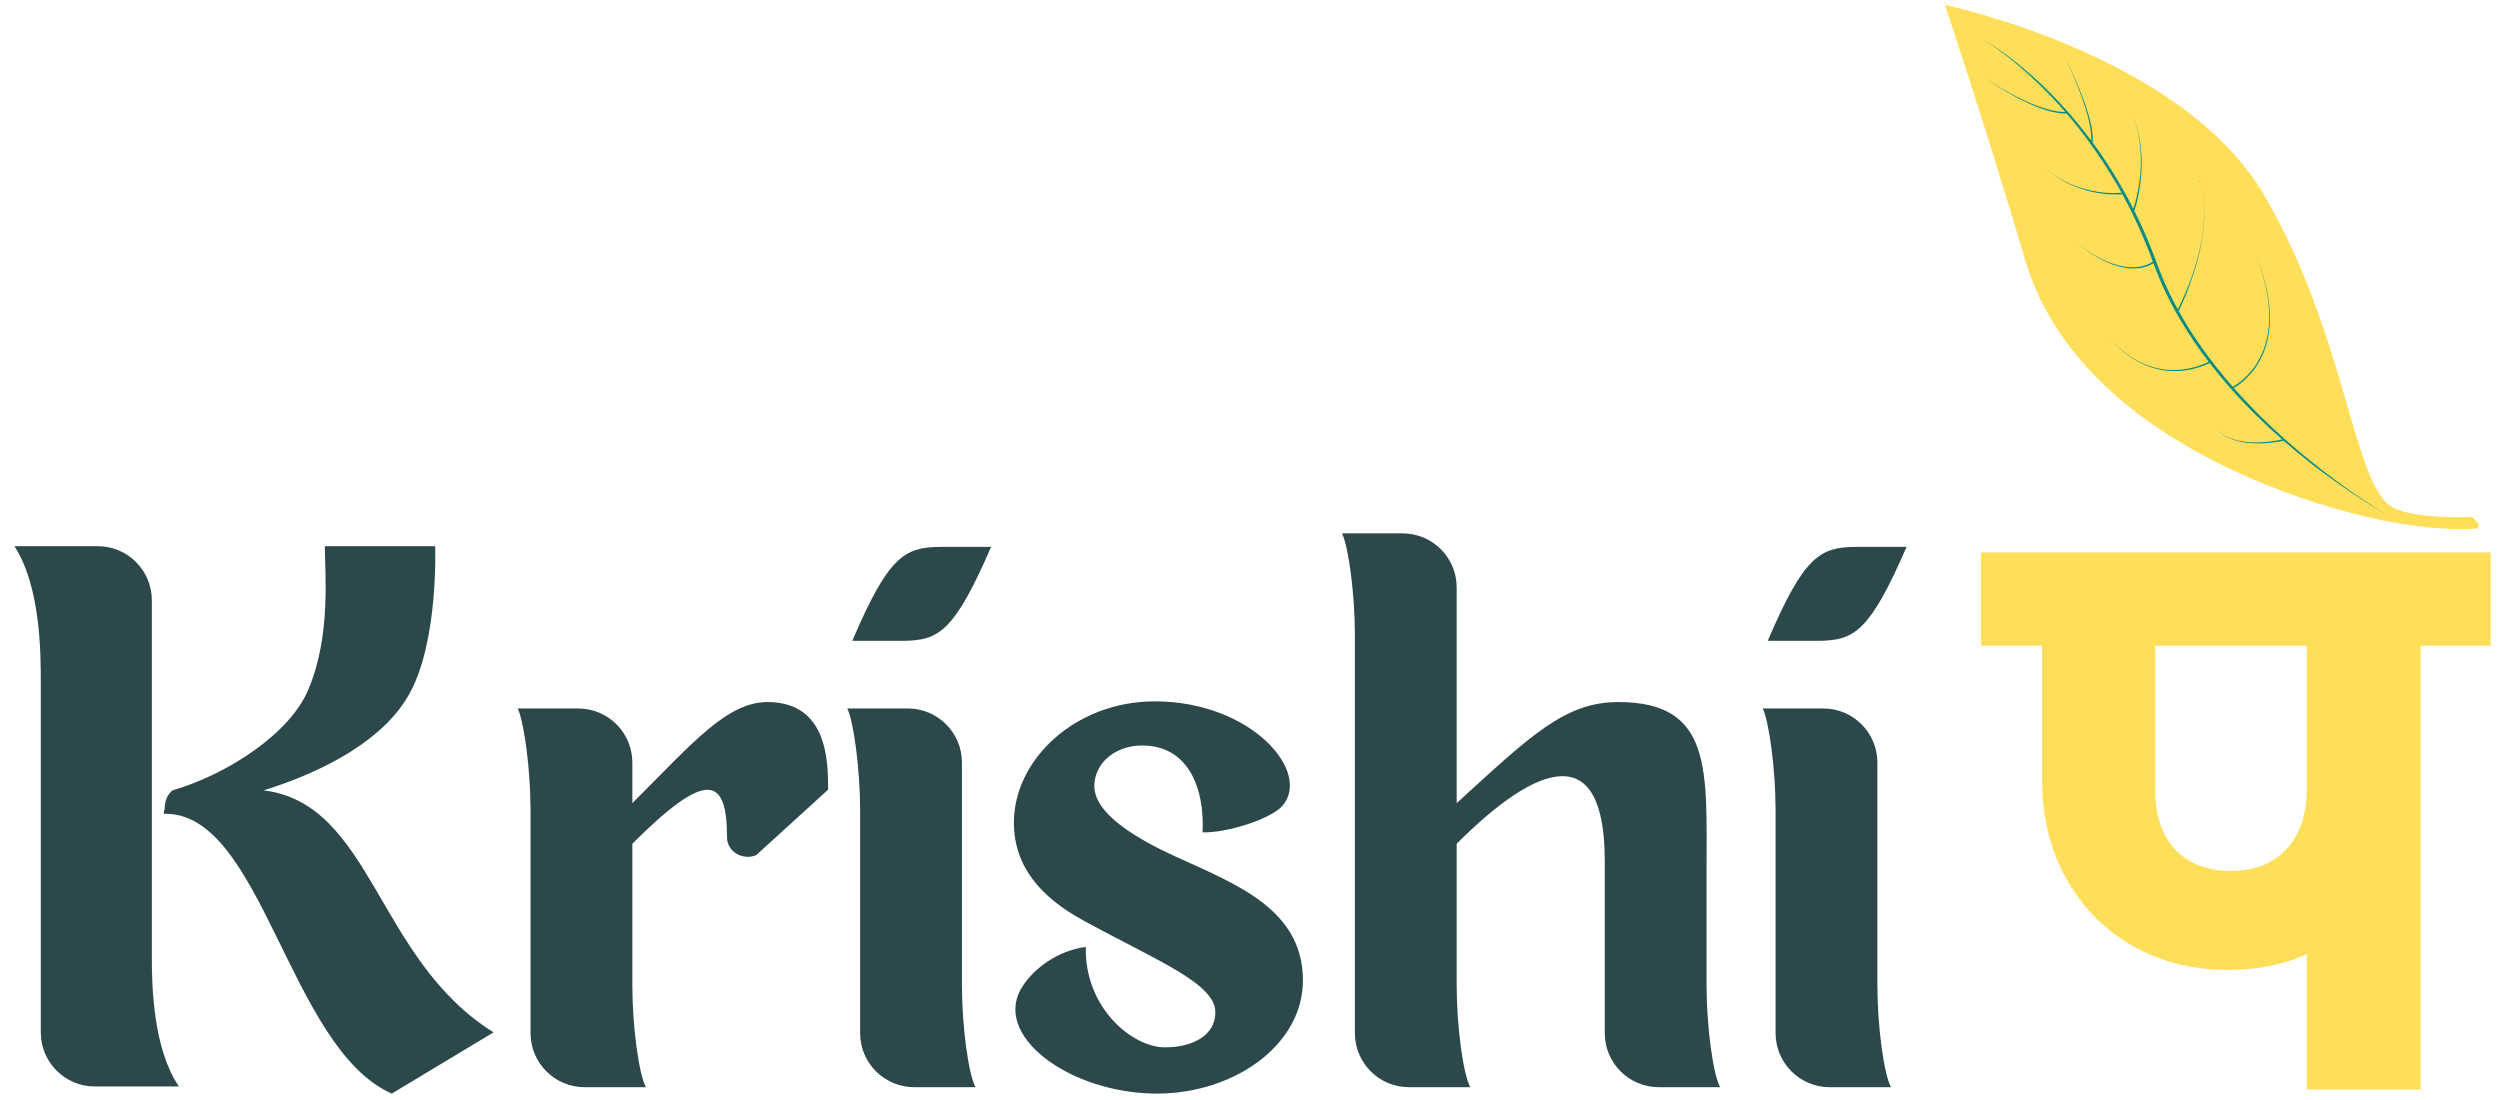
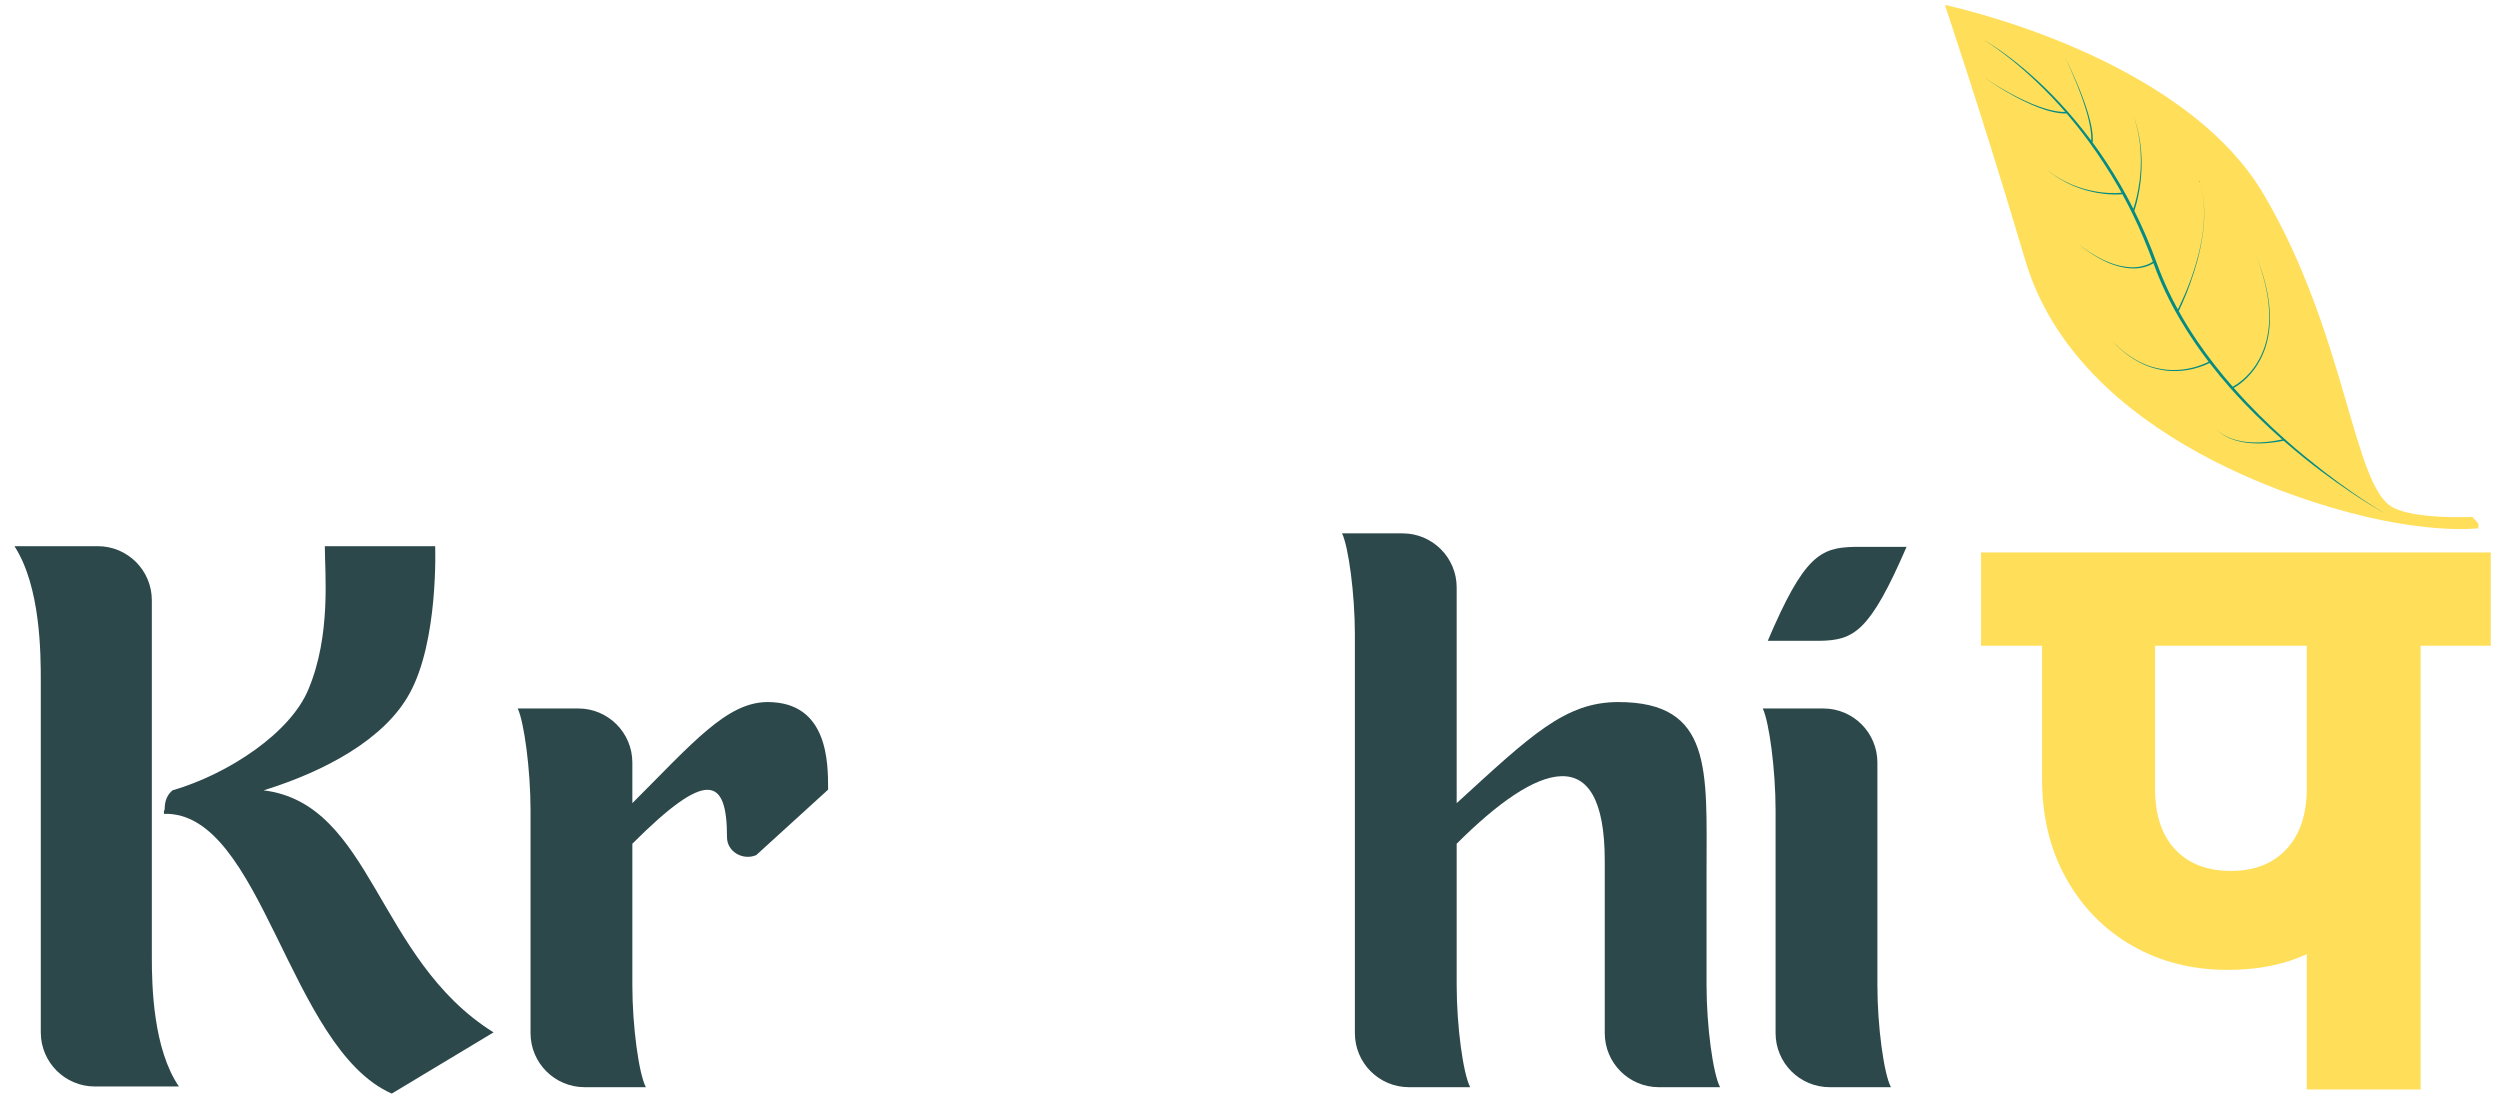
<svg xmlns="http://www.w3.org/2000/svg" width="500" zoomAndPan="magnify" viewBox="0 0 375 165" height="220" preserveAspectRatio="xMidYMid meet" version="1.0">
  <defs>
    <g />
    <clipPath id="21c1b779fd">
      <path d="M 2 81 L 75 81 L 75 164.008 L 2 164.008 Z M 2 81 " clip-rule="nonzero" />
    </clipPath>
    <clipPath id="5bd30c531a">
      <path d="M 148 105 L 197 105 L 197 164.008 L 148 164.008 Z M 148 105 " clip-rule="nonzero" />
    </clipPath>
    <clipPath id="6a2101f6f9">
      <path d="M 291.738 0.746 L 371.754 0.746 L 371.754 79.363 L 291.738 79.363 Z M 291.738 0.746 " clip-rule="nonzero" />
    </clipPath>
    <clipPath id="a67e654e74">
      <path d="M 297 82 L 373.871 82 L 373.871 164 L 297 164 Z M 297 82 " clip-rule="nonzero" />
    </clipPath>
  </defs>
  <g clip-path="url(#21c1b779fd)">
    <g fill="#2c484b" fill-opacity="1">
      <g transform="translate(-0.823, 162.973)">
        <g>
          <path d="M 23.598 -72.934 C 23.598 -77.418 19.969 -81.047 15.484 -81.047 L 2.988 -81.047 C 6.941 -74.961 6.941 -64.816 6.941 -60.758 L 6.941 -8.117 C 6.941 -3.629 10.57 0 15.055 0 L 27.656 0 C 23.812 -5.66 23.598 -14.949 23.598 -19.434 Z M 40.363 -44.422 C 49.652 -47.305 58.516 -52.109 62.254 -58.945 C 66.633 -66.848 66.098 -81.047 66.098 -81.047 C 66.098 -81.047 53.176 -81.047 49.547 -81.047 C 49.547 -76.988 50.508 -67.699 47.09 -59.586 C 44.422 -53.07 35.133 -46.879 26.695 -44.422 C 25.949 -43.781 25.52 -42.926 25.52 -41.539 L 25.414 -41.324 C 25.414 -41.109 25.414 -41.004 25.414 -40.898 C 40.148 -41.324 44.102 -5.766 59.586 1.066 L 74.855 -8.117 C 57.234 -19.113 56.703 -42.395 40.363 -44.422 Z M 40.363 -44.422 " />
        </g>
      </g>
    </g>
  </g>
  <g fill="#2c484b" fill-opacity="1">
    <g transform="translate(74.029, 162.973)">
      <g>
        <path d="M 41.109 -57.664 C 35.023 -57.664 29.898 -51.574 20.824 -42.5 L 20.824 -48.586 C 20.824 -53.07 17.191 -56.703 12.707 -56.703 L 3.629 -56.703 C 4.59 -54.672 5.551 -47.52 5.551 -41.43 L 5.551 -8.008 C 5.551 -3.523 9.184 0.105 13.668 0.105 L 22.852 0.105 C 21.785 -1.922 20.824 -9.078 20.824 -15.164 L 20.824 -36.414 C 31.93 -47.52 35.023 -46.559 35.023 -37.375 C 35.023 -35.238 37.375 -33.852 39.402 -34.703 L 50.188 -44.527 C 50.188 -48.586 50.188 -57.664 41.109 -57.664 Z M 41.109 -57.664 " />
      </g>
    </g>
  </g>
  <g fill="#2c484b" fill-opacity="1">
    <g transform="translate(123.468, 162.973)">
      <g>
-         <path d="M 20.824 -48.586 C 20.824 -53.07 17.191 -56.703 12.707 -56.703 L 3.629 -56.703 C 4.59 -54.672 5.551 -47.52 5.551 -41.43 L 5.551 -8.008 C 5.551 -3.523 9.184 0.105 13.668 0.105 L 22.852 0.105 C 21.785 -1.922 20.824 -9.078 20.824 -15.164 Z M 12.172 -66.848 C 17.297 -66.953 19.648 -68.129 25.199 -80.941 L 17.406 -80.941 C 12.281 -80.836 9.824 -79.66 4.379 -66.848 Z M 12.172 -66.848 " />
-       </g>
+         </g>
    </g>
  </g>
  <g clip-path="url(#5bd30c531a)">
    <g fill="#2c484b" fill-opacity="1">
      <g transform="translate(150.056, 162.973)">
        <g>
-           <path d="M 23.492 1.066 C 35.023 1.066 45.383 -6.195 45.383 -15.91 C 45.383 -27.441 33.742 -30.859 24.238 -35.453 C 18.047 -38.547 14.094 -41.754 14.094 -45.062 C 14.094 -48.48 17.191 -51.148 21.25 -51.148 C 28.402 -51.148 30.648 -44.422 30.328 -38.121 C 34.062 -38.016 40.578 -40.148 42.285 -42.074 C 46.77 -47.199 37.586 -57.77 23.172 -57.77 C 11.105 -57.77 2.027 -48.906 2.027 -39.617 C 2.027 -32.891 6.195 -28.297 12.492 -24.879 C 23.598 -18.793 32.25 -15.484 32.25 -11.105 C 32.25 -7.797 29.043 -5.871 24.668 -5.871 C 19.754 -5.871 12.602 -11.852 12.812 -20.93 C 8.543 -20.395 5.02 -17.617 3.418 -15.164 C -1.602 -7.797 10.359 1.066 23.492 1.066 Z M 23.492 1.066 " />
-         </g>
+           </g>
      </g>
    </g>
  </g>
  <g fill="#2c484b" fill-opacity="1">
    <g transform="translate(197.252, 162.973)">
      <g>
        <path d="M 58.73 -15.164 L 58.73 -32.355 C 58.73 -47.41 59.691 -57.664 45.488 -57.664 C 37.48 -57.664 32.355 -52.645 21.25 -42.5 L 21.25 -74.855 C 21.25 -79.34 17.617 -82.969 13.133 -82.969 L 4.059 -82.969 C 5.02 -80.941 5.98 -73.895 5.98 -67.809 L 5.98 -8.008 C 5.98 -3.523 9.609 0.105 14.094 0.105 L 23.277 0.105 C 22.211 -1.922 21.25 -9.078 21.25 -15.164 L 21.25 -36.414 C 33.422 -48.586 43.461 -52.109 43.461 -33.852 L 43.461 -8.008 C 43.461 -3.523 47.09 0.105 51.574 0.105 L 60.758 0.105 C 59.691 -1.922 58.73 -9.078 58.73 -15.164 Z M 58.73 -15.164 " />
      </g>
    </g>
  </g>
  <g fill="#2c484b" fill-opacity="1">
    <g transform="translate(260.786, 162.973)">
      <g>
        <path d="M 20.824 -48.586 C 20.824 -53.07 17.191 -56.703 12.707 -56.703 L 3.629 -56.703 C 4.59 -54.672 5.551 -47.52 5.551 -41.43 L 5.551 -8.008 C 5.551 -3.523 9.184 0.105 13.668 0.105 L 22.852 0.105 C 21.785 -1.922 20.824 -9.078 20.824 -15.164 Z M 12.172 -66.848 C 17.297 -66.953 19.648 -68.129 25.199 -80.941 L 17.406 -80.941 C 12.281 -80.836 9.824 -79.66 4.379 -66.848 Z M 12.172 -66.848 " />
      </g>
    </g>
  </g>
  <g clip-path="url(#6a2101f6f9)">
    <path fill="#ffde59" d="M 357.215 78.02 C 347.086 75.98 311.793 66.031 303.785 39.02 C 297.547 17.977 291.738 0.746 291.738 0.746 C 291.738 0.746 327.195 8.105 339.582 29.199 C 351.977 50.297 352.938 72.859 358.891 76.094 C 362.328 77.961 370.844 77.539 370.844 77.539 L 372.328 79.168 C 372.328 79.168 367.34 80.059 357.215 78.02 " fill-opacity="1" fill-rule="nonzero" />
  </g>
  <path fill="#058b83" d="M 329.973 27.387 C 329.969 27.375 329.965 27.359 329.961 27.348 C 329.965 27.359 329.969 27.375 329.973 27.387 Z M 329.953 27.281 C 329.973 27.238 330.047 27.191 330.039 27.191 L 329.812 27.27 C 329.805 27.273 329.891 27.262 329.93 27.293 C 329.945 27.305 329.953 27.324 329.961 27.348 C 329.953 27.324 329.949 27.305 329.953 27.281 Z M 357.879 77.102 C 357.879 77.102 356.574 76.391 354.383 74.992 C 353.289 74.289 351.977 73.418 350.5 72.371 C 349.023 71.32 347.379 70.109 345.645 68.711 C 344.641 67.902 343.602 67.035 342.547 66.113 C 342.488 66.121 342.426 66.133 342.352 66.145 C 342.207 66.172 342.027 66.203 341.82 66.242 C 341.613 66.277 341.383 66.324 341.125 66.348 C 340.871 66.375 340.594 66.406 340.301 66.441 C 340.008 66.48 339.695 66.477 339.375 66.496 C 339.215 66.504 339.051 66.516 338.887 66.52 C 338.719 66.516 338.551 66.508 338.383 66.504 C 338.215 66.5 338.043 66.496 337.871 66.492 C 337.703 66.477 337.531 66.461 337.359 66.445 C 337.191 66.426 337.02 66.414 336.852 66.391 C 336.684 66.359 336.512 66.332 336.348 66.301 C 336.012 66.254 335.695 66.148 335.383 66.074 C 335.227 66.035 335.082 65.973 334.934 65.922 C 334.789 65.871 334.645 65.828 334.508 65.762 C 334.375 65.703 334.246 65.645 334.117 65.59 C 333.992 65.527 333.875 65.461 333.766 65.402 C 333.648 65.344 333.547 65.277 333.449 65.211 C 333.352 65.145 333.254 65.094 333.172 65.027 C 333.09 64.965 333.012 64.906 332.938 64.848 C 332.871 64.789 332.809 64.738 332.754 64.688 C 332.641 64.586 332.559 64.5 332.508 64.441 C 332.453 64.383 332.43 64.348 332.43 64.348 C 332.43 64.348 332.453 64.383 332.508 64.438 C 332.562 64.5 332.648 64.582 332.758 64.68 C 332.816 64.727 332.879 64.781 332.949 64.836 C 333.023 64.891 333.102 64.949 333.184 65.008 C 333.266 65.07 333.367 65.125 333.465 65.188 C 333.562 65.25 333.668 65.312 333.781 65.367 C 333.895 65.426 334.012 65.488 334.137 65.547 C 334.266 65.602 334.395 65.656 334.531 65.711 C 334.664 65.773 334.809 65.812 334.953 65.863 C 335.102 65.906 335.246 65.965 335.402 66 C 335.715 66.07 336.031 66.164 336.363 66.203 C 336.531 66.23 336.695 66.258 336.863 66.281 C 337.031 66.301 337.203 66.309 337.371 66.324 C 337.539 66.336 337.711 66.352 337.879 66.363 C 338.047 66.363 338.219 66.363 338.387 66.363 C 338.551 66.363 338.719 66.363 338.883 66.363 C 339.047 66.359 339.207 66.344 339.367 66.332 C 339.684 66.309 339.992 66.305 340.281 66.258 C 340.57 66.219 340.844 66.18 341.098 66.148 C 341.352 66.117 341.578 66.066 341.781 66.027 C 341.984 65.984 342.164 65.949 342.309 65.922 C 342.312 65.918 342.316 65.918 342.324 65.918 C 339.789 63.691 337.145 61.137 334.582 58.254 C 333.516 57.043 332.461 55.773 331.441 54.449 C 331.168 54.59 330.34 54.992 329.121 55.297 C 328.742 55.387 328.336 55.477 327.895 55.539 C 327.457 55.602 326.988 55.645 326.508 55.656 C 326.023 55.676 325.523 55.645 325.02 55.602 C 324.516 55.543 324.004 55.469 323.508 55.336 C 323.004 55.219 322.52 55.055 322.043 54.875 C 321.809 54.785 321.582 54.676 321.355 54.578 C 321.129 54.473 320.914 54.355 320.699 54.246 C 320.488 54.129 320.289 54.004 320.09 53.887 C 319.891 53.77 319.707 53.637 319.523 53.516 C 319.336 53.395 319.168 53.262 319.004 53.137 C 318.84 53.008 318.676 52.891 318.535 52.762 C 318.242 52.512 317.973 52.285 317.754 52.062 C 317.527 51.848 317.328 51.664 317.18 51.492 C 316.875 51.164 316.699 50.98 316.699 50.98 C 316.699 50.98 316.879 51.164 317.188 51.488 C 317.34 51.652 317.543 51.836 317.77 52.047 C 317.992 52.266 318.266 52.488 318.559 52.734 C 318.703 52.863 318.867 52.973 319.031 53.098 C 319.199 53.223 319.367 53.352 319.555 53.469 C 319.738 53.586 319.922 53.719 320.121 53.832 C 320.324 53.945 320.523 54.066 320.734 54.18 C 320.949 54.285 321.168 54.395 321.391 54.5 C 321.617 54.594 321.844 54.695 322.078 54.785 C 322.551 54.953 323.035 55.113 323.535 55.219 C 324.027 55.344 324.535 55.406 325.031 55.461 C 325.531 55.496 326.023 55.52 326.5 55.492 C 326.977 55.477 327.438 55.426 327.867 55.355 C 328.297 55.293 328.699 55.195 329.07 55.102 C 329.805 54.906 330.398 54.676 330.801 54.496 C 331.027 54.395 331.191 54.312 331.293 54.258 C 330.605 53.359 329.93 52.434 329.281 51.484 C 327.621 49.07 326.102 46.496 324.82 43.801 C 324.18 42.457 323.602 41.078 323.09 39.684 C 323.062 39.613 323.039 39.547 323.012 39.477 C 322.934 39.527 322.828 39.59 322.691 39.664 C 322.613 39.703 322.527 39.742 322.434 39.789 C 322.336 39.828 322.23 39.871 322.117 39.914 C 322.004 39.961 321.879 39.992 321.75 40.031 C 321.621 40.07 321.484 40.109 321.336 40.133 C 321.191 40.156 321.039 40.191 320.883 40.215 C 320.723 40.227 320.559 40.238 320.391 40.254 C 320.223 40.277 320.047 40.258 319.871 40.258 C 319.695 40.25 319.512 40.266 319.332 40.234 C 318.965 40.188 318.586 40.152 318.215 40.051 C 318.027 40.008 317.836 39.969 317.648 39.918 C 317.465 39.855 317.277 39.797 317.094 39.734 C 316.91 39.668 316.719 39.621 316.543 39.539 C 316.363 39.461 316.188 39.383 316.012 39.309 C 315.836 39.227 315.656 39.16 315.492 39.07 C 315.328 38.98 315.164 38.895 315.004 38.809 C 314.684 38.633 314.367 38.477 314.09 38.285 C 313.809 38.102 313.543 37.93 313.301 37.773 C 313.051 37.621 312.848 37.445 312.656 37.309 C 312.465 37.164 312.301 37.039 312.164 36.938 C 311.895 36.734 311.738 36.617 311.738 36.617 C 311.738 36.617 311.895 36.73 312.172 36.93 C 312.309 37.031 312.477 37.148 312.668 37.289 C 312.863 37.422 313.066 37.594 313.32 37.742 C 313.566 37.895 313.836 38.062 314.121 38.238 C 314.395 38.422 314.719 38.57 315.039 38.742 C 315.199 38.824 315.363 38.91 315.527 38.996 C 315.695 39.078 315.875 39.141 316.051 39.219 C 316.227 39.289 316.402 39.363 316.582 39.438 C 316.758 39.516 316.945 39.559 317.129 39.621 C 317.312 39.676 317.5 39.734 317.684 39.793 C 317.867 39.84 318.059 39.871 318.242 39.914 C 318.613 40.004 318.984 40.031 319.344 40.07 C 319.523 40.098 319.699 40.078 319.871 40.086 C 320.047 40.082 320.215 40.094 320.379 40.07 C 320.543 40.055 320.703 40.039 320.855 40.023 C 321.008 39.996 321.152 39.961 321.293 39.934 C 321.438 39.91 321.566 39.867 321.691 39.828 C 321.812 39.789 321.934 39.762 322.039 39.711 C 322.148 39.668 322.246 39.625 322.34 39.586 C 322.43 39.543 322.508 39.5 322.582 39.461 C 322.727 39.383 322.84 39.312 322.906 39.262 C 322.91 39.258 322.918 39.254 322.926 39.246 C 322.719 38.703 322.516 38.156 322.312 37.617 C 322.035 36.938 321.758 36.262 321.484 35.59 C 320.531 33.352 319.48 31.188 318.355 29.133 C 318.332 29.137 318.297 29.141 318.25 29.145 C 318.156 29.152 318.023 29.16 317.855 29.168 C 317.688 29.172 317.484 29.18 317.25 29.176 C 317.02 29.176 316.754 29.168 316.469 29.148 C 316.18 29.141 315.871 29.102 315.547 29.07 C 315.219 29.023 314.875 28.984 314.523 28.918 C 314.172 28.848 313.809 28.781 313.445 28.684 C 313.262 28.637 313.078 28.594 312.895 28.539 C 312.711 28.484 312.531 28.426 312.348 28.371 C 311.98 28.266 311.629 28.113 311.277 27.984 C 311.102 27.922 310.93 27.844 310.766 27.766 C 310.598 27.688 310.434 27.613 310.27 27.539 C 310.105 27.469 309.949 27.387 309.801 27.301 C 309.648 27.219 309.5 27.137 309.359 27.059 C 309.066 26.91 308.809 26.734 308.57 26.582 C 308.332 26.422 308.102 26.293 307.922 26.148 C 307.734 26.012 307.574 25.887 307.441 25.785 C 307.176 25.586 307.023 25.469 307.023 25.469 C 307.023 25.469 307.18 25.582 307.449 25.777 C 307.582 25.875 307.746 25.996 307.934 26.133 C 308.117 26.273 308.352 26.395 308.59 26.551 C 308.832 26.699 309.09 26.867 309.383 27.012 C 309.531 27.086 309.68 27.164 309.832 27.242 C 309.98 27.324 310.137 27.402 310.301 27.469 C 310.465 27.539 310.629 27.613 310.797 27.688 C 310.965 27.762 311.137 27.836 311.312 27.891 C 311.664 28.016 312.016 28.16 312.383 28.258 C 312.566 28.309 312.75 28.363 312.93 28.414 C 313.109 28.465 313.297 28.5 313.477 28.543 C 313.84 28.637 314.199 28.695 314.551 28.754 C 314.898 28.816 315.242 28.848 315.566 28.887 C 315.891 28.91 316.195 28.945 316.477 28.949 C 316.762 28.961 317.02 28.961 317.25 28.961 C 317.48 28.957 317.68 28.949 317.844 28.938 C 318.008 28.93 318.141 28.918 318.223 28.91 C 318.227 28.91 318.227 28.906 318.23 28.906 C 318.051 28.582 317.867 28.254 317.684 27.934 C 316.305 25.527 314.82 23.289 313.324 21.23 C 312.219 19.719 311.102 18.316 309.992 17.023 C 309.973 17.023 309.949 17.023 309.922 17.023 C 309.82 17.02 309.668 17.035 309.48 17.016 C 309.383 17.008 309.277 17 309.164 16.992 C 309.051 16.98 308.93 16.965 308.797 16.949 C 308.664 16.934 308.527 16.906 308.383 16.883 C 308.238 16.859 308.086 16.824 307.926 16.789 C 307.77 16.754 307.605 16.715 307.438 16.668 C 307.27 16.621 307.094 16.574 306.918 16.52 C 306.562 16.41 306.195 16.285 305.816 16.141 C 305.062 15.855 304.277 15.512 303.508 15.133 C 301.965 14.379 300.488 13.504 299.406 12.809 C 298.324 12.117 297.629 11.617 297.629 11.617 C 297.629 11.617 298.332 12.105 299.426 12.777 C 300.52 13.453 302.012 14.301 303.559 15.027 C 304.332 15.391 305.121 15.719 305.875 15.988 C 306.25 16.125 306.617 16.242 306.969 16.344 C 307.145 16.395 307.316 16.441 307.484 16.48 C 307.652 16.523 307.812 16.559 307.969 16.59 C 308.125 16.625 308.273 16.652 308.418 16.676 C 308.562 16.695 308.695 16.723 308.824 16.734 C 308.953 16.746 309.074 16.758 309.184 16.773 C 309.293 16.777 309.398 16.781 309.488 16.785 C 309.605 16.793 309.707 16.793 309.789 16.789 C 309.457 16.406 309.129 16.031 308.801 15.672 C 307.309 14.027 305.852 12.598 304.523 11.375 C 303.191 10.156 301.977 9.152 300.949 8.359 C 298.895 6.773 297.609 6.023 297.609 6.023 C 297.609 6.023 297.938 6.199 298.523 6.57 C 299.113 6.941 299.965 7.504 301.012 8.277 C 302.055 9.051 303.293 10.035 304.652 11.23 C 306.012 12.426 307.492 13.844 309.012 15.477 C 310.527 17.113 312.09 18.961 313.625 21.008 C 313.645 21.031 313.664 21.059 313.68 21.086 C 313.688 20.992 313.695 20.867 313.691 20.711 C 313.695 20.531 313.68 20.309 313.66 20.055 C 313.637 19.801 313.602 19.516 313.551 19.207 C 313.5 18.895 313.434 18.559 313.355 18.207 C 313.277 17.855 313.18 17.488 313.078 17.105 C 312.867 16.344 312.605 15.543 312.328 14.746 C 311.766 13.156 311.113 11.598 310.602 10.438 C 310.09 9.281 309.715 8.523 309.715 8.523 C 309.715 8.523 311.262 11.531 312.438 14.707 C 312.734 15.5 313.008 16.301 313.234 17.059 C 313.348 17.441 313.449 17.812 313.535 18.168 C 313.621 18.52 313.691 18.859 313.75 19.172 C 313.809 19.484 313.848 19.777 313.879 20.035 C 313.898 20.293 313.922 20.52 313.918 20.707 C 313.93 20.895 313.918 21.043 313.914 21.145 C 313.91 21.246 313.91 21.301 313.91 21.301 L 313.836 21.293 C 315.301 23.262 316.715 25.418 318.051 27.719 C 318.727 28.883 319.375 30.086 320 31.32 C 320.031 31.227 320.066 31.113 320.109 30.973 C 320.227 30.602 320.383 30.066 320.527 29.414 C 320.605 29.09 320.672 28.734 320.742 28.359 C 320.812 27.98 320.871 27.582 320.93 27.168 C 320.973 26.754 321.039 26.324 321.059 25.887 C 321.074 25.664 321.09 25.445 321.105 25.223 C 321.117 25 321.113 24.777 321.121 24.555 C 321.125 24.332 321.137 24.109 321.129 23.887 C 321.121 23.664 321.113 23.441 321.105 23.223 C 321.105 22.785 321.055 22.352 321.016 21.938 C 320.992 21.52 320.918 21.117 320.863 20.738 C 320.832 20.551 320.805 20.363 320.777 20.188 C 320.738 20.012 320.699 19.84 320.664 19.676 C 320.586 19.348 320.531 19.047 320.457 18.785 C 320.379 18.523 320.312 18.297 320.254 18.109 C 320.145 17.73 320.078 17.52 320.078 17.52 C 320.078 17.52 320.145 17.73 320.266 18.105 C 320.324 18.293 320.395 18.52 320.48 18.777 C 320.555 19.039 320.617 19.344 320.699 19.668 C 320.738 19.832 320.777 20 320.82 20.176 C 320.852 20.355 320.883 20.539 320.918 20.73 C 320.98 21.109 321.059 21.508 321.094 21.93 C 321.137 22.348 321.195 22.777 321.203 23.219 C 321.215 23.441 321.227 23.66 321.238 23.883 C 321.246 24.109 321.238 24.332 321.242 24.555 C 321.238 24.781 321.242 25.004 321.234 25.227 C 321.223 25.453 321.211 25.676 321.199 25.895 C 321.188 26.336 321.125 26.77 321.094 27.188 C 321.039 27.605 320.988 28.008 320.926 28.391 C 320.859 28.77 320.797 29.129 320.723 29.457 C 320.59 30.121 320.438 30.664 320.328 31.043 C 320.273 31.23 320.227 31.379 320.191 31.48 C 320.168 31.547 320.156 31.594 320.148 31.613 C 320.762 32.852 321.352 34.117 321.91 35.406 C 322.188 36.086 322.477 36.766 322.75 37.449 C 323.012 38.137 323.277 38.828 323.539 39.52 C 324.039 40.902 324.609 42.266 325.238 43.602 C 325.688 44.555 326.168 45.488 326.672 46.41 C 326.73 46.293 326.805 46.148 326.887 45.977 C 327.129 45.48 327.465 44.762 327.836 43.887 C 328.02 43.449 328.215 42.973 328.41 42.465 C 328.609 41.957 328.797 41.414 328.984 40.852 C 329.172 40.285 329.355 39.699 329.52 39.098 C 329.691 38.5 329.848 37.883 329.984 37.262 C 330.125 36.645 330.238 36.02 330.34 35.406 C 330.379 35.094 330.426 34.789 330.461 34.484 C 330.488 34.18 330.527 33.879 330.547 33.582 C 330.594 32.988 330.617 32.414 330.613 31.871 C 330.613 31.324 330.586 30.809 330.547 30.336 C 330.52 30.098 330.496 29.871 330.473 29.656 C 330.441 29.441 330.406 29.238 330.375 29.051 C 330.348 28.859 330.309 28.68 330.27 28.52 C 330.234 28.355 330.199 28.203 330.168 28.07 C 330.098 27.801 330.031 27.594 329.992 27.449 C 329.98 27.43 329.977 27.406 329.973 27.387 C 329.98 27.406 329.984 27.426 329.992 27.449 C 330.031 27.594 330.102 27.801 330.172 28.07 C 330.203 28.203 330.238 28.355 330.273 28.516 C 330.316 28.68 330.352 28.855 330.383 29.047 C 330.414 29.238 330.453 29.441 330.48 29.656 C 330.508 29.871 330.531 30.098 330.559 30.336 C 330.602 30.809 330.633 31.324 330.633 31.871 C 330.641 32.418 330.617 32.992 330.574 33.586 C 330.559 33.883 330.52 34.184 330.492 34.488 C 330.457 34.793 330.414 35.102 330.371 35.41 C 330.273 36.027 330.172 36.652 330.039 37.277 C 329.91 37.898 329.762 38.516 329.598 39.121 C 329.438 39.723 329.262 40.312 329.082 40.883 C 328.719 42.016 328.34 43.062 327.992 43.949 C 327.465 45.281 327.004 46.25 326.809 46.656 C 327.684 48.234 328.633 49.766 329.637 51.238 C 331.277 53.648 333.059 55.898 334.887 57.984 C 334.895 57.996 334.902 58.004 334.91 58.012 C 335.047 57.938 335.27 57.809 335.555 57.617 C 335.801 57.445 336.098 57.23 336.414 56.957 C 336.73 56.68 337.078 56.359 337.422 55.969 C 337.758 55.578 338.113 55.145 338.43 54.641 C 338.75 54.141 339.059 53.598 339.309 52.996 C 339.449 52.707 339.547 52.391 339.668 52.078 C 339.719 51.918 339.766 51.758 339.816 51.598 C 339.867 51.438 339.914 51.273 339.953 51.109 C 339.992 50.941 340.031 50.777 340.07 50.609 C 340.109 50.441 340.133 50.27 340.164 50.102 C 340.23 49.762 340.266 49.418 340.305 49.074 L 340.332 48.816 L 340.344 48.555 L 340.371 48.039 C 340.391 47.691 340.371 47.348 340.375 47.008 C 340.367 46.664 340.336 46.328 340.316 45.992 C 340.297 45.656 340.242 45.332 340.211 45.008 C 340.18 44.684 340.113 44.367 340.062 44.059 C 340.012 43.75 339.957 43.449 339.887 43.156 C 339.824 42.867 339.758 42.582 339.695 42.309 C 339.625 42.035 339.551 41.773 339.48 41.523 C 339.352 41.02 339.195 40.566 339.066 40.164 C 339 39.961 338.941 39.77 338.883 39.598 C 338.816 39.426 338.758 39.27 338.707 39.125 C 338.492 38.555 338.371 38.23 338.371 38.23 C 338.371 38.23 338.496 38.555 338.715 39.121 C 338.77 39.266 338.832 39.422 338.895 39.594 C 338.957 39.766 339.02 39.953 339.086 40.156 C 339.223 40.559 339.383 41.008 339.52 41.512 C 339.59 41.766 339.664 42.027 339.742 42.297 C 339.805 42.57 339.875 42.855 339.941 43.145 C 340.016 43.434 340.074 43.738 340.129 44.047 C 340.18 44.359 340.25 44.672 340.285 44.996 C 340.324 45.32 340.379 45.648 340.402 45.984 C 340.426 46.32 340.461 46.66 340.473 47.004 C 340.473 47.348 340.492 47.691 340.48 48.039 L 340.457 48.562 L 340.449 48.824 L 340.422 49.086 C 340.387 49.434 340.355 49.781 340.293 50.121 C 340.262 50.293 340.238 50.465 340.203 50.637 C 340.164 50.805 340.129 50.973 340.09 51.141 C 340.055 51.312 340.008 51.477 339.957 51.641 C 339.91 51.805 339.863 51.965 339.816 52.129 C 339.695 52.445 339.598 52.766 339.461 53.062 C 339.215 53.672 338.902 54.23 338.586 54.742 C 338.27 55.254 337.914 55.703 337.57 56.102 C 337.227 56.504 336.875 56.836 336.555 57.121 C 336.234 57.406 335.934 57.629 335.684 57.805 C 335.426 57.984 335.215 58.109 335.07 58.191 C 337.59 61.062 340.195 63.617 342.688 65.844 C 342.738 65.836 342.766 65.828 342.766 65.828 L 342.789 65.934 C 343.816 66.852 344.828 67.711 345.805 68.512 C 347.523 69.922 349.133 71.176 350.59 72.242 C 352.047 73.316 353.344 74.211 354.426 74.93 C 356.586 76.367 357.879 77.102 357.879 77.102 " fill-opacity="1" fill-rule="nonzero" />
  <g clip-path="url(#a67e654e74)">
    <g fill="#ffde59" fill-opacity="1">
      <g transform="translate(298.39, 163.419)">
        <g>
          <path d="M 75.219 -80.547 L 75.219 -66.562 L 64.703 -66.562 L 64.703 0 L 47.625 0 L 47.625 -20.297 C 44.25 -18.723 40.289 -17.938 35.75 -17.938 C 30.477 -17.938 25.738 -19.129 21.531 -21.516 C 17.32 -23.91 14 -27.273 11.562 -31.609 C 9.133 -35.941 7.922 -40.91 7.922 -46.516 L 7.922 -66.562 L -1.234 -66.562 L -1.234 -80.547 Z M 47.625 -66.562 L 24.875 -66.562 L 24.875 -45.031 C 24.875 -41.156 25.879 -38.145 27.891 -36 C 29.91 -33.852 32.695 -32.781 36.25 -32.781 C 39.789 -32.781 42.57 -33.875 44.594 -36.062 C 46.613 -38.25 47.625 -41.281 47.625 -45.156 Z M 47.625 -66.562 " />
        </g>
      </g>
    </g>
  </g>
</svg>